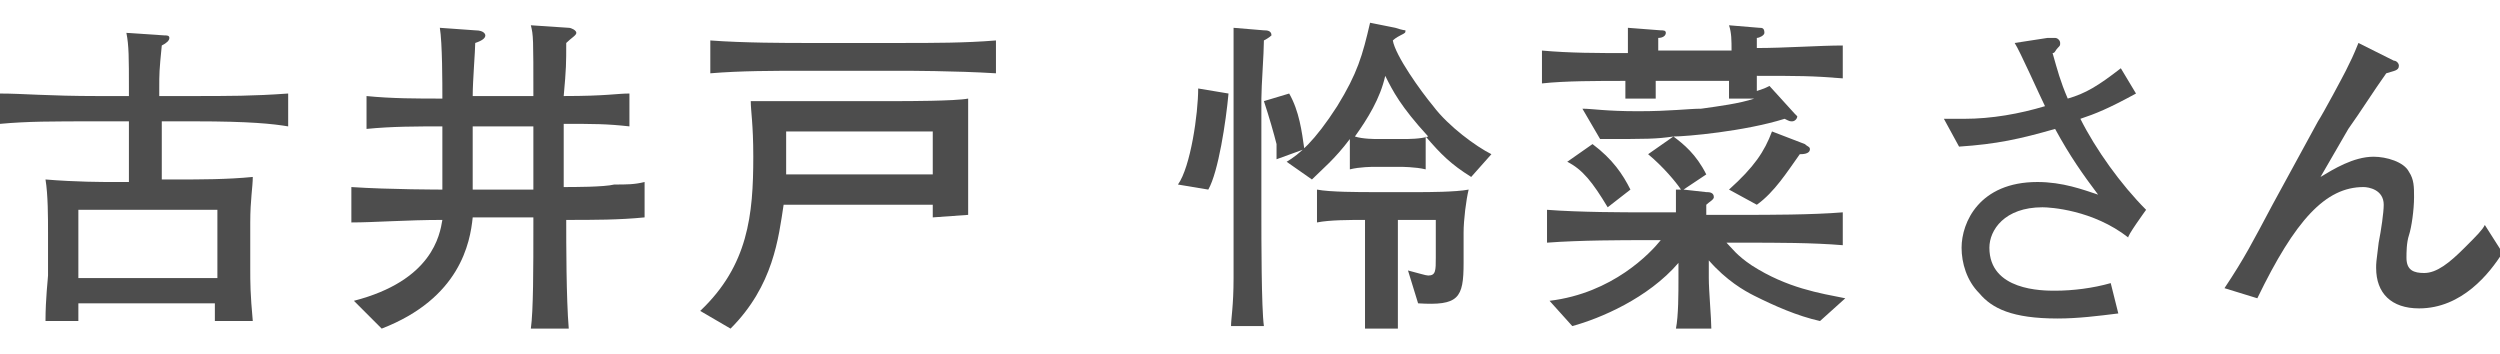
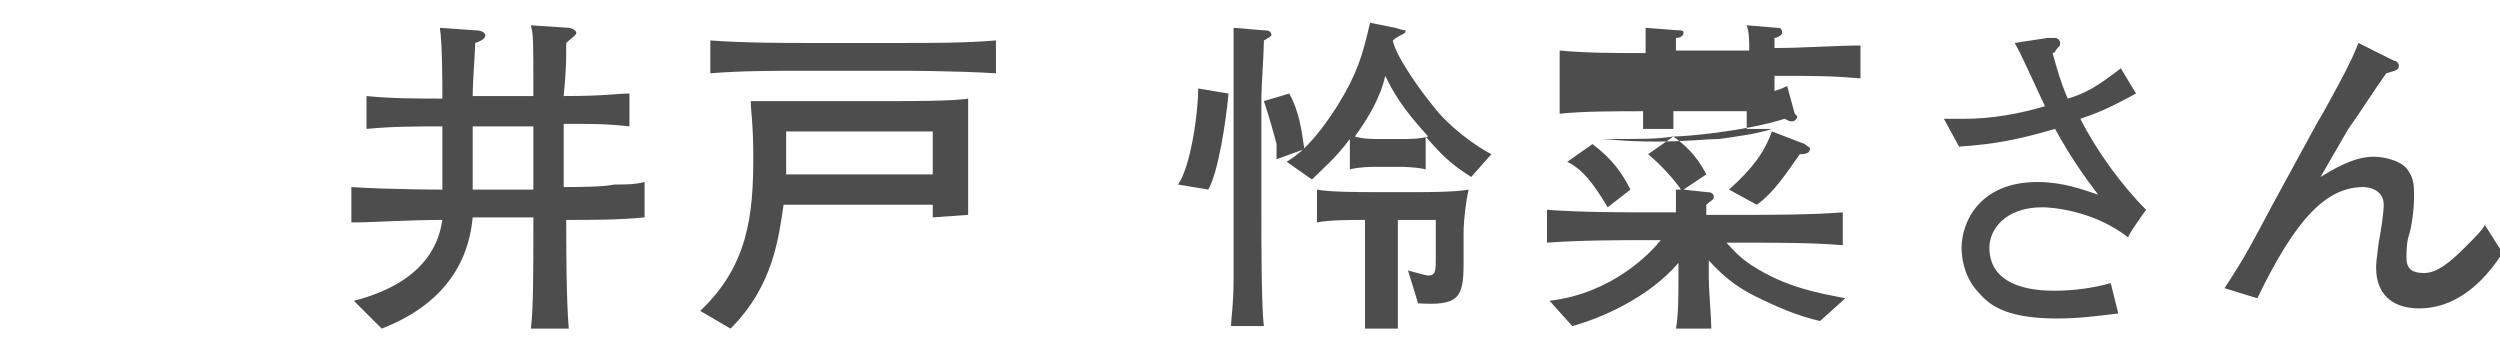
<svg xmlns="http://www.w3.org/2000/svg" version="1.1" id="レイヤー_1" x="0px" y="0px" viewBox="0 0 98.9 14" style="enable-background:new 0 0 98.9 14;" xml:space="preserve">
  <style type="text/css">
	.st0{fill:#4D4D4D;}
</style>
  <g id="a">
</g>
  <g id="b">
    <g id="c">
-       <path class="st0" d="M7.7,4.8H6.4v2.3H7c0.9,0,2,0,3-0.1c0,0.4-0.1,0.9-0.1,1.8v1.8c0,0.6,0,1,0.1,2.1H8.5c0-0.3,0-0.4,0-0.7H3.1    c0,0.1,0,0.5,0,0.7H1.8c0-0.9,0.1-1.7,0.1-1.8V9.2c0-0.6,0-1.5-0.1-2.1C3,7.2,4.1,7.2,4.4,7.2h0.7V4.8H3.9c-1.9,0-2.8,0-3.9,0.1    V3.7c0.9,0,1.9,0.1,3.9,0.1h1.2V3.5c0-1.2,0-1.7-0.1-2.2l1.5,0.1c0.1,0,0.2,0,0.2,0.1c0,0.1-0.1,0.2-0.3,0.3    c-0.1,1-0.1,1.1-0.1,1.7v0.3h1.2c1.6,0,2.5,0,3.9-0.1v1.3C10.8,4.9,9.9,4.8,7.7,4.8L7.7,4.8z M8.6,8.3H3.1V11h5.5V8.3z" />
      <path class="st0" d="M22.4,8.7c0,0.9,0,3.1,0.1,4.3H21c0.1-0.7,0.1-2.4,0.1-4.1V8.6h-2.4c-0.1,1-0.5,3.2-3.6,4.4L14,11.9    c3.1-0.8,3.4-2.6,3.5-3.2c-1.4,0-2.7,0.1-3.6,0.1V7.4c1.5,0.1,3.6,0.1,3.6,0.1V5c-1,0-2,0-3,0.1V3.8c1,0.1,2,0.1,3,0.1    c0-0.6,0-2.2-0.1-2.8l1.4,0.1c0.4,0,0.4,0.2,0.4,0.2c0,0.1-0.1,0.2-0.4,0.3c0,0.3-0.1,1.5-0.1,2.1h2.4c0-2.3,0-2.4-0.1-2.8    l1.5,0.1c0.1,0,0.3,0.1,0.3,0.2c0,0.1-0.2,0.2-0.4,0.4c0,0.8,0,1-0.1,2.1c1.7,0,2.1-0.1,2.6-0.1v1.3c-0.9-0.1-1.4-0.1-2.6-0.1v2.5    c0.4,0,1.6,0,2-0.1c0.5,0,0.8,0,1.2-0.1v1.4C24.5,8.7,23.5,8.7,22.4,8.7L22.4,8.7z M21.1,5h-2.4v2.5h2.4V5z" />
      <path class="st0" d="M36.9,8.6c0-0.3,0-0.3,0-0.5h-5.9c-0.2,1.3-0.4,3.2-2.1,4.9l-1.2-0.7c1.9-1.8,2.1-3.8,2.1-6.1    c0-1.3-0.1-1.8-0.1-2.2c0.4,0,0.7,0,1.3,0c0.2,0,1.3,0,1.5,0h3.1c0.2,0,2.2,0,2.7-0.1c0,0.7,0,1.1,0,1.4v1.4c0,0.3,0,1.5,0,1.8    L36.9,8.6L36.9,8.6z M35.7,2.8h-3.9c-1.2,0-2.5,0-3.7,0.1V1.6c1.3,0.1,3.1,0.1,3.7,0.1h3.9c1.2,0,2.5,0,3.7-0.1v1.3    C37.8,2.8,35.8,2.8,35.7,2.8L35.7,2.8z M36.9,5.2h-5.8c0,0.3,0,0.6,0,1.7h5.8V5.2z" />
      <path class="st0" d="M47.8,7.5l-1.2-0.2c0.5-0.7,0.8-2.8,0.8-3.8l1.2,0.2C48.5,4.8,48.2,6.8,47.8,7.5z M50,1.6    c0,0.5-0.1,1.8-0.1,2.3v4.6c0,0.9,0,3.7,0.1,4.4h-1.3c0-0.3,0.1-0.8,0.1-1.9c0-0.4,0-2.1,0-2.4V4.3c0-2.5,0-2.7,0-3.2L50,1.2    c0.1,0,0.3,0,0.3,0.2C50.3,1.4,50.2,1.5,50,1.6L50,1.6z M50.5,6.3c0-0.2,0-0.5,0-0.6C50.4,5.3,50.2,4.6,50,4l1-0.3    c0.4,0.7,0.5,1.5,0.6,2.2L50.5,6.3L50.5,6.3z M58.2,7c-0.8-0.5-1.2-0.9-1.8-1.6v1.3c-0.4-0.1-1-0.1-1-0.1h-1c-0.1,0-0.6,0-1,0.1    V5.5c-0.6,0.8-1.1,1.2-1.5,1.6l-1-0.7c0.5-0.3,1.1-0.8,2-2.2c0.8-1.3,1-2,1.3-3.3l1,0.2c0.3,0.1,0.4,0.1,0.4,0.1    c0,0.1,0,0.1-0.2,0.2c0,0-0.2,0.1-0.3,0.2c0.1,0.6,1.1,2,1.6,2.6c0.6,0.8,1.7,1.6,2.3,1.9L58.2,7L58.2,7z M57.9,9.2    c0,0.2,0,1,0,1.2c0,1.4-0.2,1.7-1.8,1.6l-0.4-1.3c0.4,0.1,0.7,0.2,0.8,0.2c0.3,0,0.3-0.2,0.3-0.7V8.7h-1.5v1.9c0,0.6,0,1.9,0,2.4    h-1.3c0-0.3,0-2.2,0-2.4V8.7c-0.6,0-1.4,0-1.9,0.1V7.5c0.5,0.1,1.7,0.1,2.2,0.1h1.9c0.2,0,1.4,0,1.9-0.1C58,7.9,57.9,8.7,57.9,9.2    z M54.8,3c-0.2,0.9-0.7,1.7-1.2,2.4c0.3,0.1,0.8,0.1,0.9,0.1h1c0.2,0,0.7,0,1-0.1C55.4,4.2,55.1,3.6,54.8,3z" />
-       <path class="st0" d="M72,12.7c-0.9-0.2-1.8-0.6-2.6-1c-0.4-0.2-1.1-0.6-1.8-1.4V11c0,0.5,0.1,1.6,0.1,2h-1.4    c0.1-0.5,0.1-1.4,0.1-2v-0.6c-1.2,1.4-3.1,2.2-4.2,2.5l-0.9-1c2.5-0.3,4-1.9,4.4-2.4H65c-0.7,0-2.5,0-3.8,0.1V8.3    c1.3,0.1,3.1,0.1,3.8,0.1h1.3V7.5h0.2c-0.2-0.3-0.7-0.9-1.3-1.4l1-0.7c-0.7,0.1-1,0.1-2.9,0.1l-0.7-1.2c0.4,0,0.9,0.1,2.2,0.1    c1.3,0,2-0.1,2.5-0.1c0.7-0.1,1.5-0.2,2.1-0.4h-1c0-0.1,0-0.6,0-0.7h-2.9c0,0.3,0,0.4,0,0.7h-1.2c0-0.4,0-0.5,0-0.7    c-1.1,0-2.4,0-3.3,0.1V2c1.1,0.1,2.2,0.1,3.4,0.1c0-0.3,0-0.5,0-1l1.3,0.1c0.1,0,0.2,0,0.2,0.1c0,0.1-0.1,0.2-0.3,0.2    c0,0.2,0,0.3,0,0.5h2.9c0-0.4,0-0.7-0.1-1l1.2,0.1c0.1,0,0.2,0,0.2,0.2c0,0.1-0.2,0.2-0.3,0.2c0,0.3,0,0.3,0,0.4    c1.1,0,2.5-0.1,3.4-0.1v1.3c-1.2-0.1-1.8-0.1-3.4-0.1c0,0.3,0,0.4,0,0.6c0.3-0.1,0.3-0.1,0.5-0.2L71,4.5c0.1,0.1,0.1,0.1,0.1,0.1    c0,0.1-0.1,0.2-0.2,0.2c-0.1,0-0.1,0-0.3-0.1c-1.6,0.5-3.9,0.7-4.4,0.7c0.4,0.3,0.9,0.7,1.3,1.5l-0.9,0.6l0.9,0.1    c0.1,0,0.3,0,0.3,0.2c0,0.1-0.2,0.2-0.3,0.3v0.4H69c0.9,0,2.7,0,3.9-0.1v1.3c-1.2-0.1-2.6-0.1-3.9-0.1h-0.7c0.2,0.2,0.4,0.5,1,0.9    c1.4,0.9,2.7,1.1,3.7,1.3L72,12.7L72,12.7z M63.6,8.2c-0.6-1-1-1.5-1.6-1.8l1-0.7c0.8,0.6,1.2,1.2,1.5,1.8L63.6,8.2L63.6,8.2z     M71.2,6.1c-0.5,0.7-1,1.5-1.7,2l-1.1-0.6c1-0.9,1.4-1.5,1.7-2.3l1.3,0.5c0.1,0.1,0.2,0.1,0.2,0.2C71.6,6.1,71.3,6.1,71.2,6.1z" />
+       <path class="st0" d="M72,12.7c-0.9-0.2-1.8-0.6-2.6-1c-0.4-0.2-1.1-0.6-1.8-1.4V11c0,0.5,0.1,1.6,0.1,2h-1.4    c0.1-0.5,0.1-1.4,0.1-2v-0.6c-1.2,1.4-3.1,2.2-4.2,2.5l-0.9-1c2.5-0.3,4-1.9,4.4-2.4H65c-0.7,0-2.5,0-3.8,0.1V8.3    c1.3,0.1,3.1,0.1,3.8,0.1h1.3V7.5h0.2c-0.2-0.3-0.7-0.9-1.3-1.4l1-0.7c-0.7,0.1-1,0.1-2.9,0.1c0.4,0,0.9,0.1,2.2,0.1    c1.3,0,2-0.1,2.5-0.1c0.7-0.1,1.5-0.2,2.1-0.4h-1c0-0.1,0-0.6,0-0.7h-2.9c0,0.3,0,0.4,0,0.7h-1.2c0-0.4,0-0.5,0-0.7    c-1.1,0-2.4,0-3.3,0.1V2c1.1,0.1,2.2,0.1,3.4,0.1c0-0.3,0-0.5,0-1l1.3,0.1c0.1,0,0.2,0,0.2,0.1c0,0.1-0.1,0.2-0.3,0.2    c0,0.2,0,0.3,0,0.5h2.9c0-0.4,0-0.7-0.1-1l1.2,0.1c0.1,0,0.2,0,0.2,0.2c0,0.1-0.2,0.2-0.3,0.2c0,0.3,0,0.3,0,0.4    c1.1,0,2.5-0.1,3.4-0.1v1.3c-1.2-0.1-1.8-0.1-3.4-0.1c0,0.3,0,0.4,0,0.6c0.3-0.1,0.3-0.1,0.5-0.2L71,4.5c0.1,0.1,0.1,0.1,0.1,0.1    c0,0.1-0.1,0.2-0.2,0.2c-0.1,0-0.1,0-0.3-0.1c-1.6,0.5-3.9,0.7-4.4,0.7c0.4,0.3,0.9,0.7,1.3,1.5l-0.9,0.6l0.9,0.1    c0.1,0,0.3,0,0.3,0.2c0,0.1-0.2,0.2-0.3,0.3v0.4H69c0.9,0,2.7,0,3.9-0.1v1.3c-1.2-0.1-2.6-0.1-3.9-0.1h-0.7c0.2,0.2,0.4,0.5,1,0.9    c1.4,0.9,2.7,1.1,3.7,1.3L72,12.7L72,12.7z M63.6,8.2c-0.6-1-1-1.5-1.6-1.8l1-0.7c0.8,0.6,1.2,1.2,1.5,1.8L63.6,8.2L63.6,8.2z     M71.2,6.1c-0.5,0.7-1,1.5-1.7,2l-1.1-0.6c1-0.9,1.4-1.5,1.7-2.3l1.3,0.5c0.1,0.1,0.2,0.1,0.2,0.2C71.6,6.1,71.3,6.1,71.2,6.1z" />
      <path class="st0" d="M84.2,9.4c-1.4-1.1-3.1-1.2-3.4-1.2c-1.5,0-2.1,0.9-2.1,1.6c0,1.7,2.1,1.7,2.6,1.7c0.7,0,1.5-0.1,2.2-0.3    l0.3,1.2c-0.8,0.1-1.6,0.2-2.4,0.2c-1.8,0-2.6-0.4-3.1-1c-0.5-0.5-0.7-1.2-0.7-1.8c0-1,0.7-2.6,3-2.6c1,0,1.8,0.3,2.4,0.5    c-0.6-0.8-1.1-1.5-1.7-2.6c-1.4,0.4-2.3,0.6-3.8,0.7l-0.6-1.1c0.4,0,0.6,0,0.8,0c1.1,0,2.2-0.2,3.2-0.5c-0.2-0.4-1-2.2-1.2-2.5    L81,1.5c0,0,0.3,0,0.3,0c0.1,0,0.2,0.1,0.2,0.2s0,0.1-0.1,0.2c-0.1,0.1-0.1,0.2-0.2,0.2c0.2,0.7,0.3,1.1,0.6,1.8    c0.7-0.2,1.2-0.5,2.1-1.2l0.6,1c-1.1,0.6-1.6,0.8-2.2,1c0.6,1.2,1.6,2.6,2.6,3.6C84.9,8.3,84.1,9.4,84.2,9.4z" />
      <path class="st0" d="M95.7,12.2c-1.1,0-1.7-0.6-1.7-1.6c0-0.2,0-0.2,0.1-1c0.1-0.5,0.2-1.2,0.2-1.5c0-0.6-0.6-0.7-0.8-0.7    c-1.5,0-2.7,1.3-4.2,4.4L88,11.4c0.8-1.2,1.1-1.8,1.9-3.3l1.8-3.3c0.2-0.3,1-1.8,1.1-2c0.2-0.4,0.3-0.6,0.5-1.1l1.4,0.7    c0.1,0,0.2,0.1,0.2,0.2c0,0.2-0.2,0.2-0.5,0.3c-0.5,0.7-1,1.5-1.5,2.2l-1.1,1.9c0.5-0.3,1.3-0.8,2.1-0.8c0.5,0,1.2,0.2,1.4,0.6    c0.2,0.3,0.2,0.6,0.2,1c0,0.5-0.1,1.2-0.2,1.5c-0.1,0.3-0.1,0.7-0.1,0.9c0,0.5,0.3,0.6,0.7,0.6c0.5,0,1-0.4,1.6-1    c0.5-0.5,0.7-0.7,0.8-0.9l0.7,1.1C98.5,10.8,97.4,12.2,95.7,12.2L95.7,12.2z" />
    </g>
  </g>
</svg>